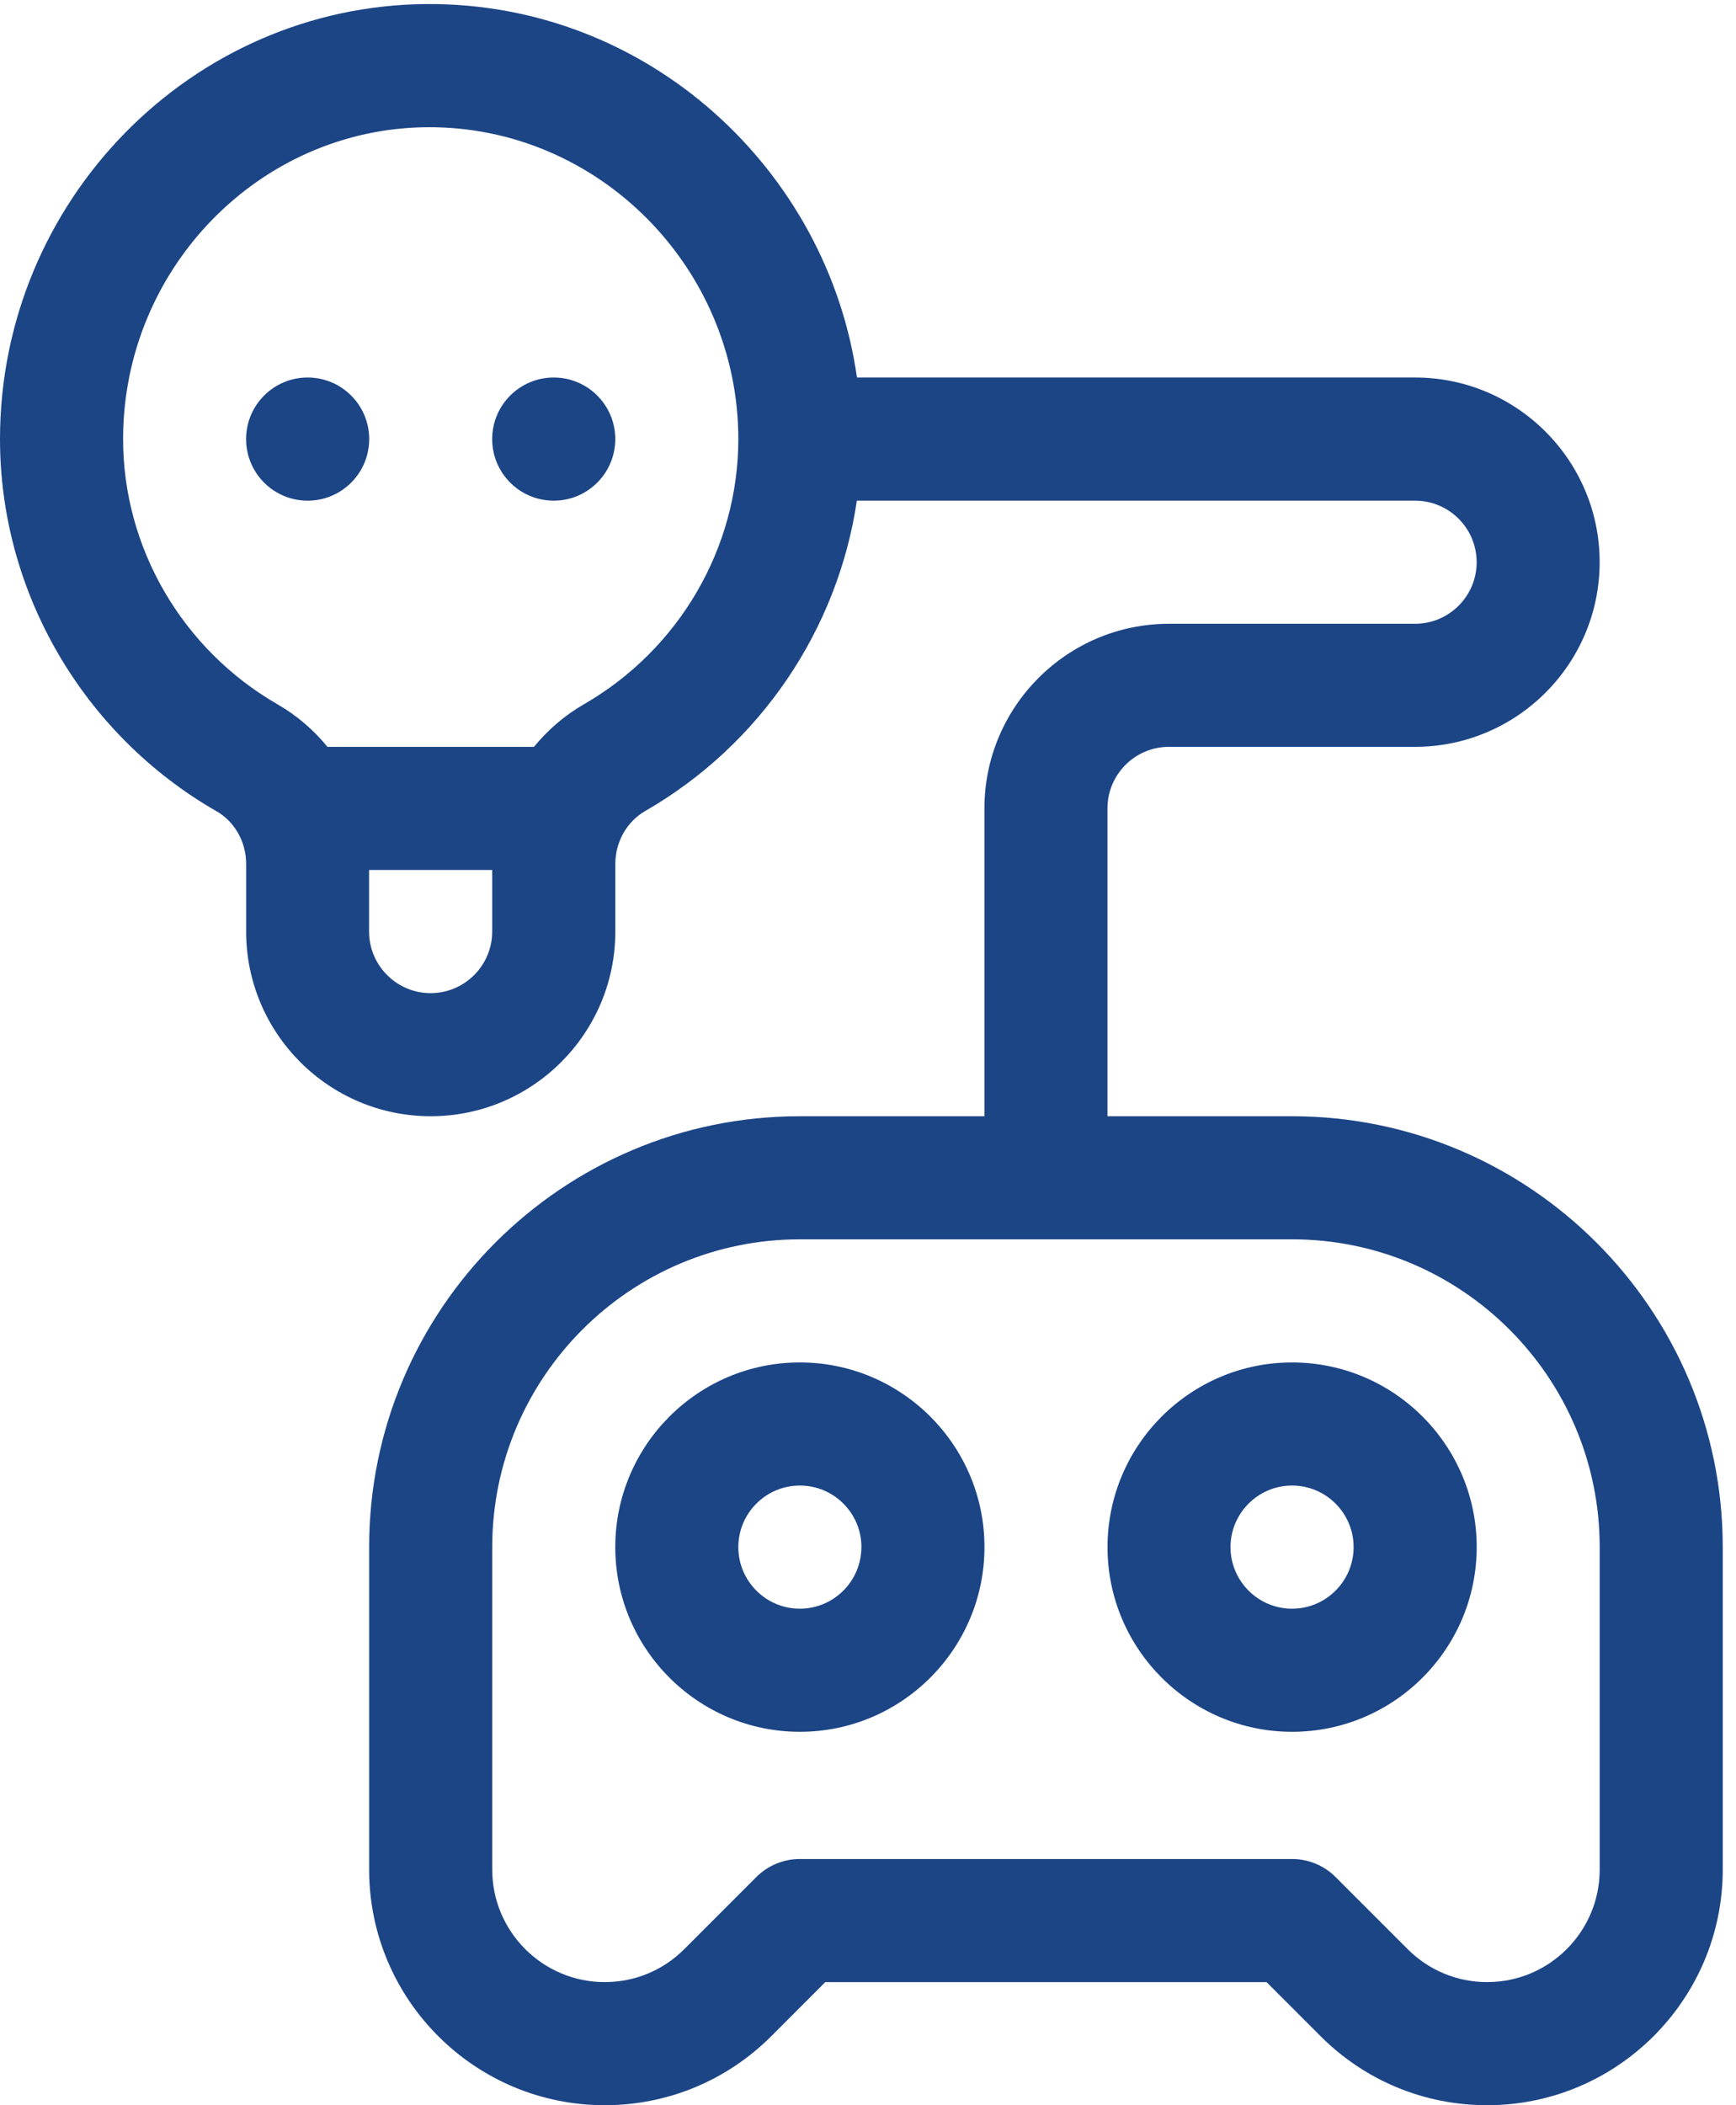
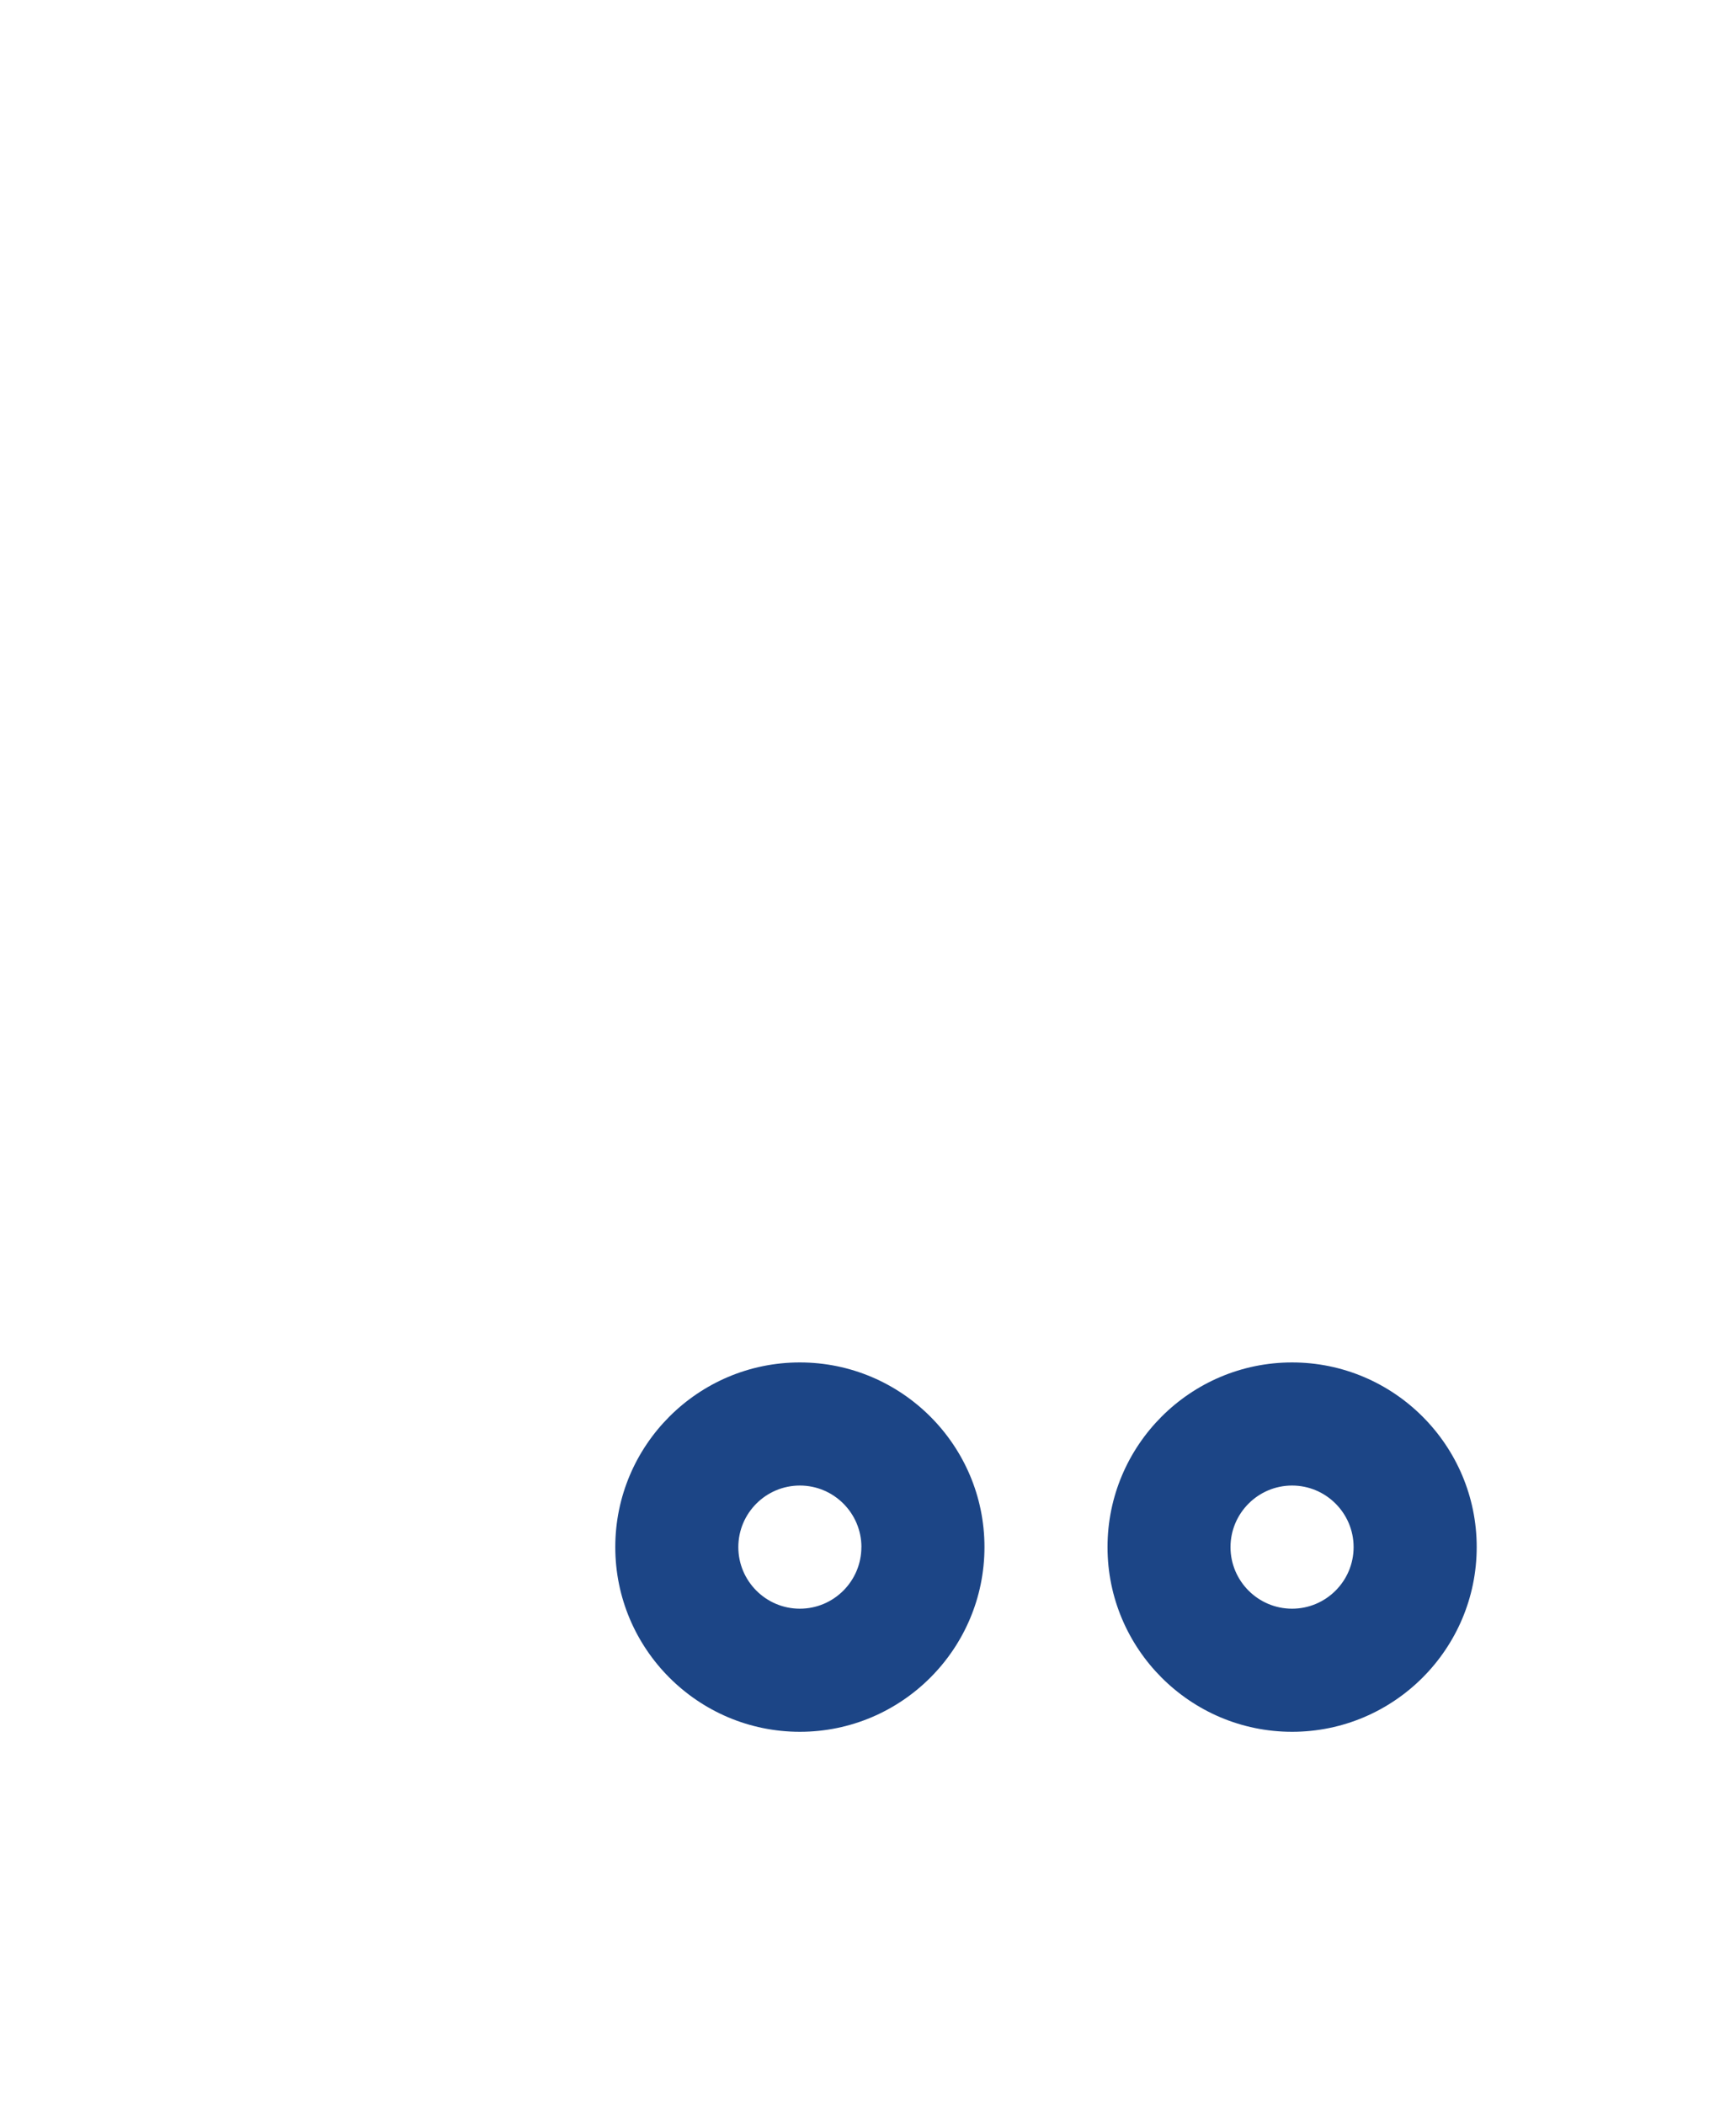
<svg xmlns="http://www.w3.org/2000/svg" width="33" height="40" viewBox="0 0 33 40">
  <g fill="#1C4586">
    <path d="M11.696 29.396c0 1.935 1.574 3.509 3.509 3.509 1.934 0 3.509-1.574 3.509-3.51 0-1.934-1.575-3.508-3.51-3.508-1.934 0-3.508 1.574-3.508 3.509zm4.678 0c0 .645-.524 1.17-1.17 1.17-.644 0-1.169-.525-1.169-1.17 0-.645.525-1.17 1.17-1.17.645 0 1.17.525 1.17 1.17zM24.561 32.905c1.935 0 3.51-1.574 3.51-3.51 0-1.934-1.575-3.508-3.51-3.508-1.934 0-3.508 1.574-3.508 3.509 0 1.935 1.574 3.509 3.508 3.509zm0-4.679c.645 0 1.17.525 1.17 1.17 0 .645-.525 1.17-1.17 1.17-.644 0-1.17-.525-1.17-1.17 0-.645.526-1.17 1.17-1.17z" />
-     <path d="M4.112 15.411c.35.201.567.585.567 1.003V17.7c0 1.935 1.574 3.509 3.508 3.509 1.935 0 3.51-1.574 3.51-3.509v-1.286c0-.413.215-.8.566-1.003 2.191-1.26 3.664-3.454 4.025-5.898H26.9c.645 0 1.17.524 1.17 1.17 0 .644-.525 1.169-1.17 1.169h-4.679c-1.934 0-3.508 1.574-3.508 3.509v5.848h-3.51c-4.514 0-8.186 3.672-8.186 8.187v6.126c0 2.47 2.008 4.478 4.477 4.478 1.196 0 2.32-.466 3.167-1.311l1.027-1.028h8.388l1.028 1.028c.845.845 1.97 1.311 3.166 1.311 2.469 0 4.478-2.009 4.478-4.478v-6.126c0-4.515-3.673-8.187-8.188-8.187h-3.508V15.36c0-.645.524-1.17 1.17-1.17H26.9c1.934 0 3.508-1.574 3.508-3.509 0-1.934-1.574-3.508-3.508-3.508H16.29c-.556-3.938-3.97-7.129-8.19-7.096C3.633.113 0 3.82 0 8.343c0 2.902 1.575 5.61 4.11 7.068zm20.45 8.137c3.224 0 5.847 2.623 5.847 5.848v6.127c0 1.179-.959 2.138-2.138 2.138-.571 0-1.108-.222-1.512-.626l-1.37-1.37c-.22-.22-.517-.343-.828-.343h-9.356c-.31 0-.608.123-.827.342l-1.37 1.37c-.404.405-.941.627-1.513.627-1.179 0-2.138-.96-2.138-2.138v-6.127c0-3.225 2.623-5.848 5.848-5.848h9.356zM9.356 17.7c0 .645-.525 1.17-1.17 1.17-.645 0-1.17-.525-1.17-1.17v-1.17h2.34v1.17zM8.118 2.417c3.266-.024 5.917 2.682 5.917 5.926 0 2.067-1.126 3.998-2.938 5.04-.367.212-.685.488-.947.808H6.225c-.262-.32-.58-.596-.947-.807C3.465 12.34 2.34 10.41 2.34 8.344c0-3.243 2.593-5.902 5.78-5.927z" />
-     <circle cx="5.848" cy="8.343" r="1.17" />
-     <circle cx="10.526" cy="8.343" r="1.17" />
  </g>
</svg>